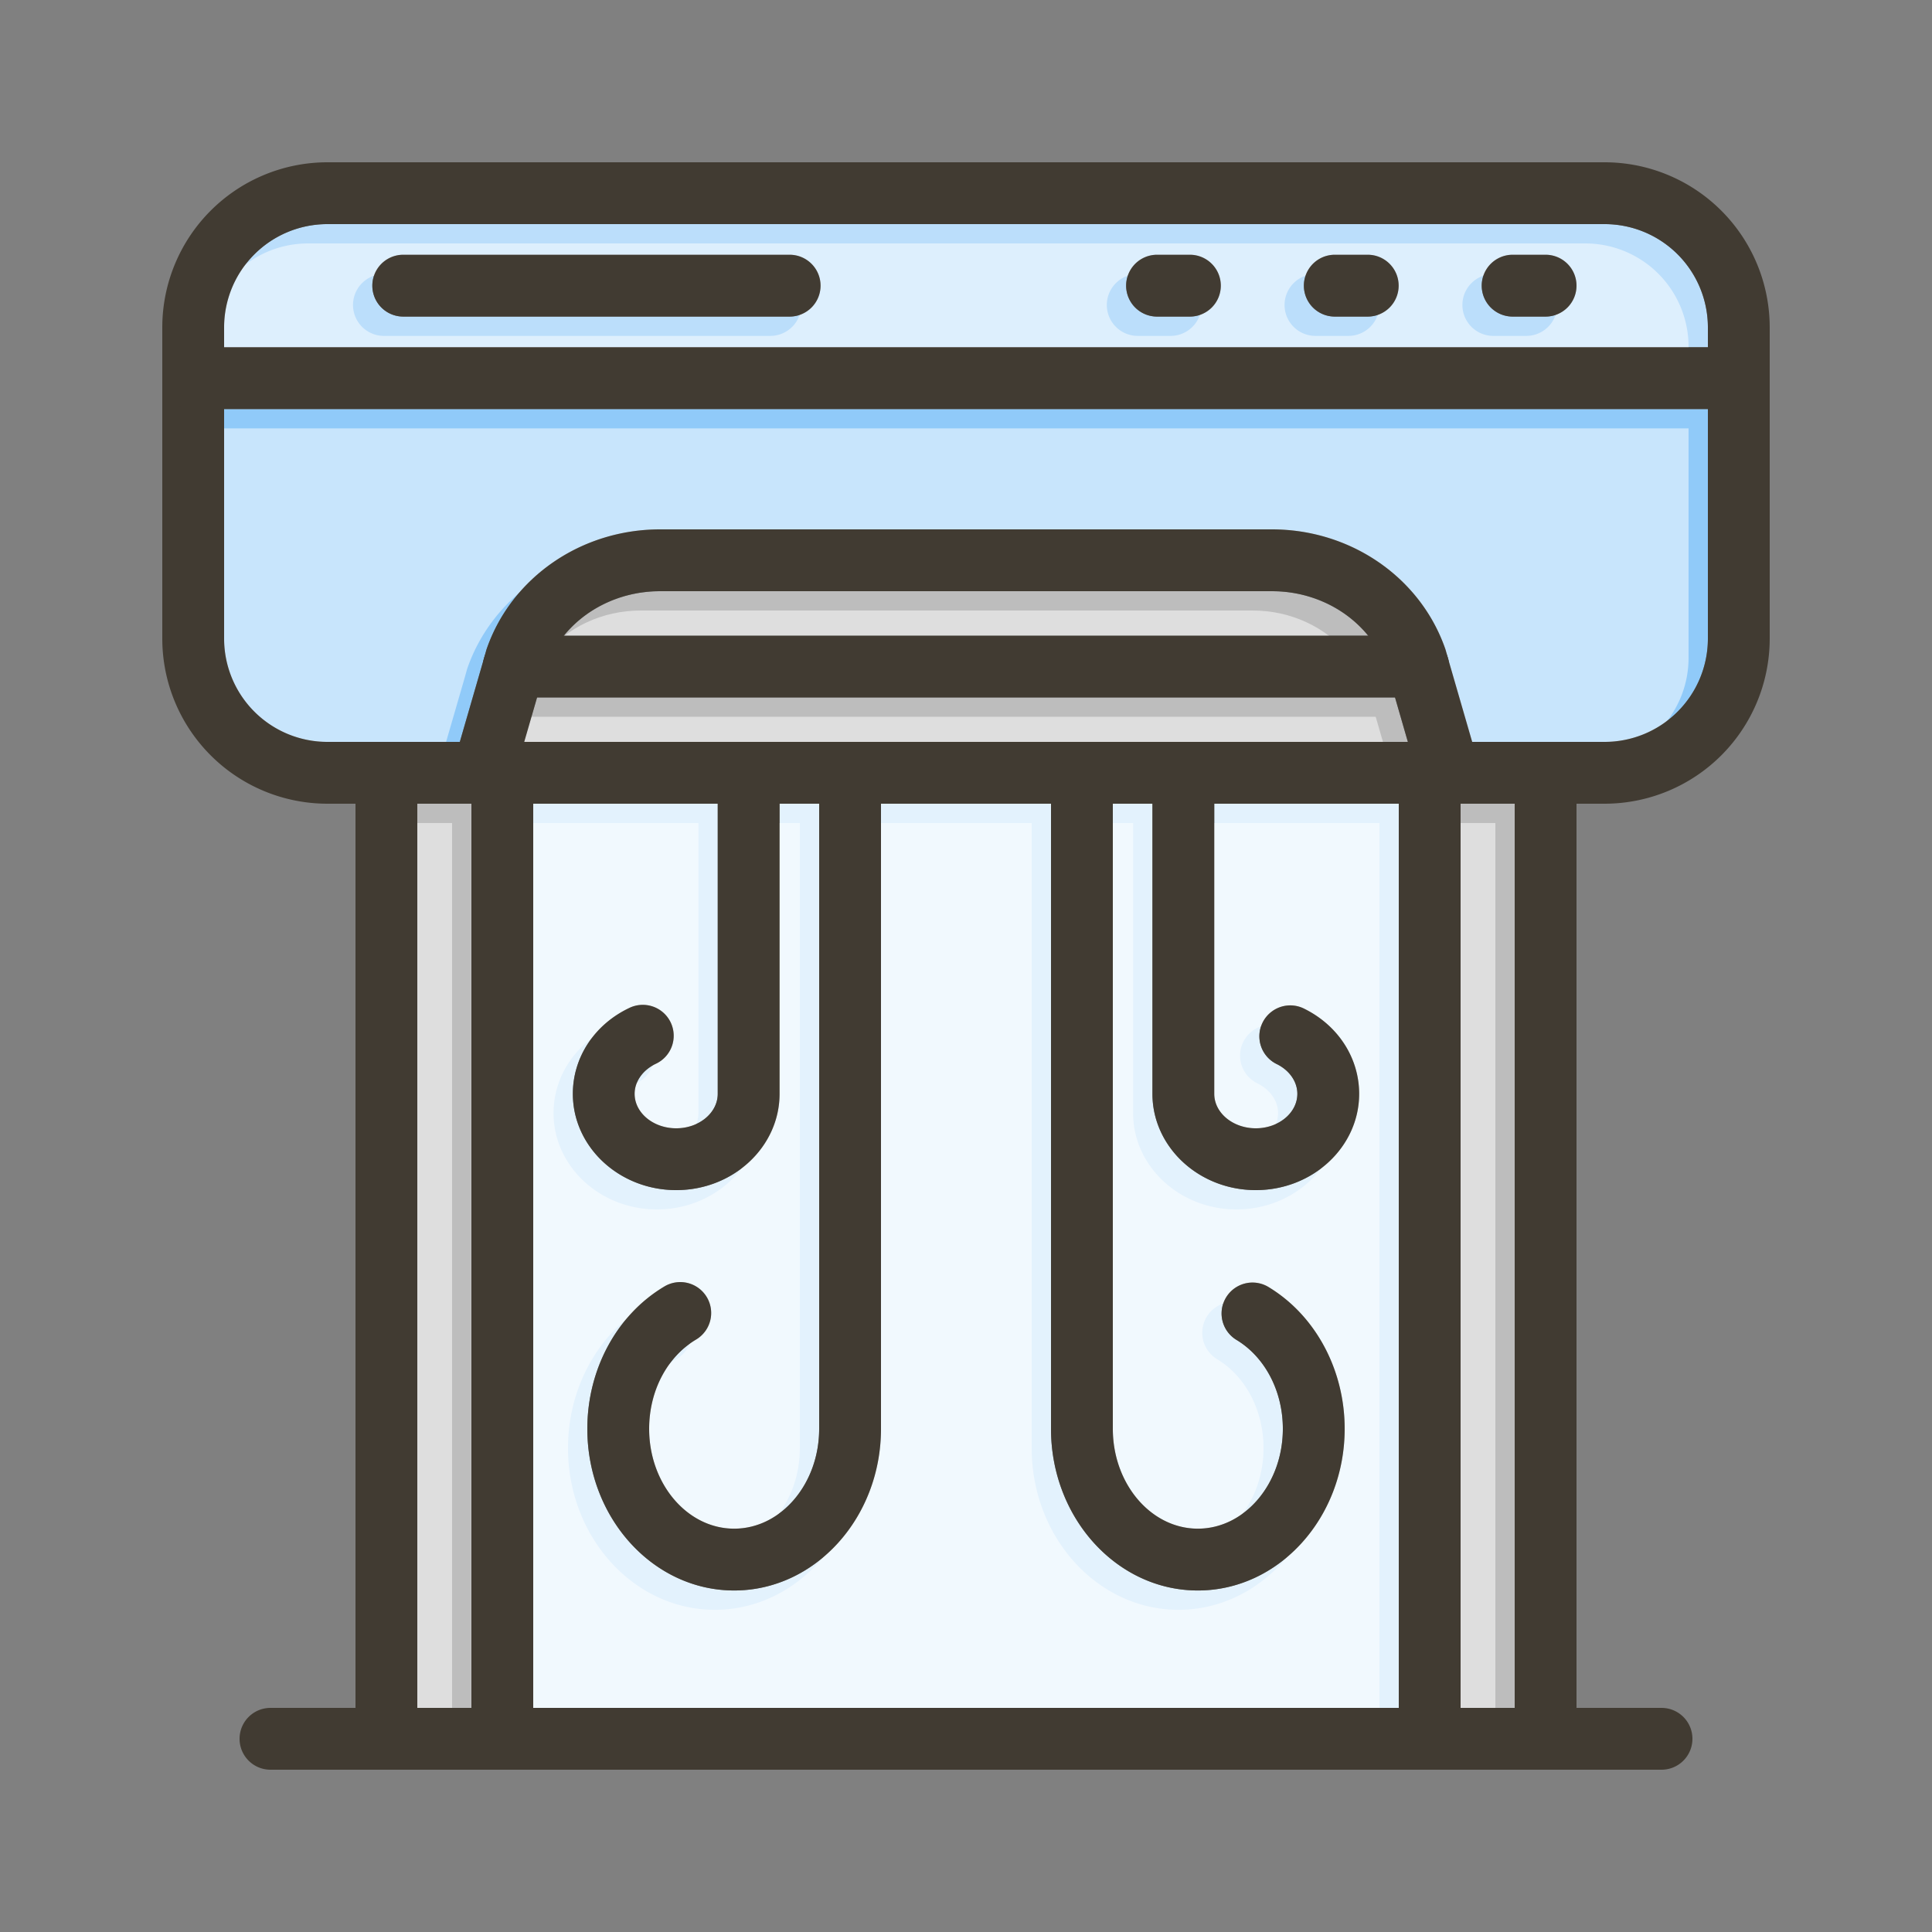
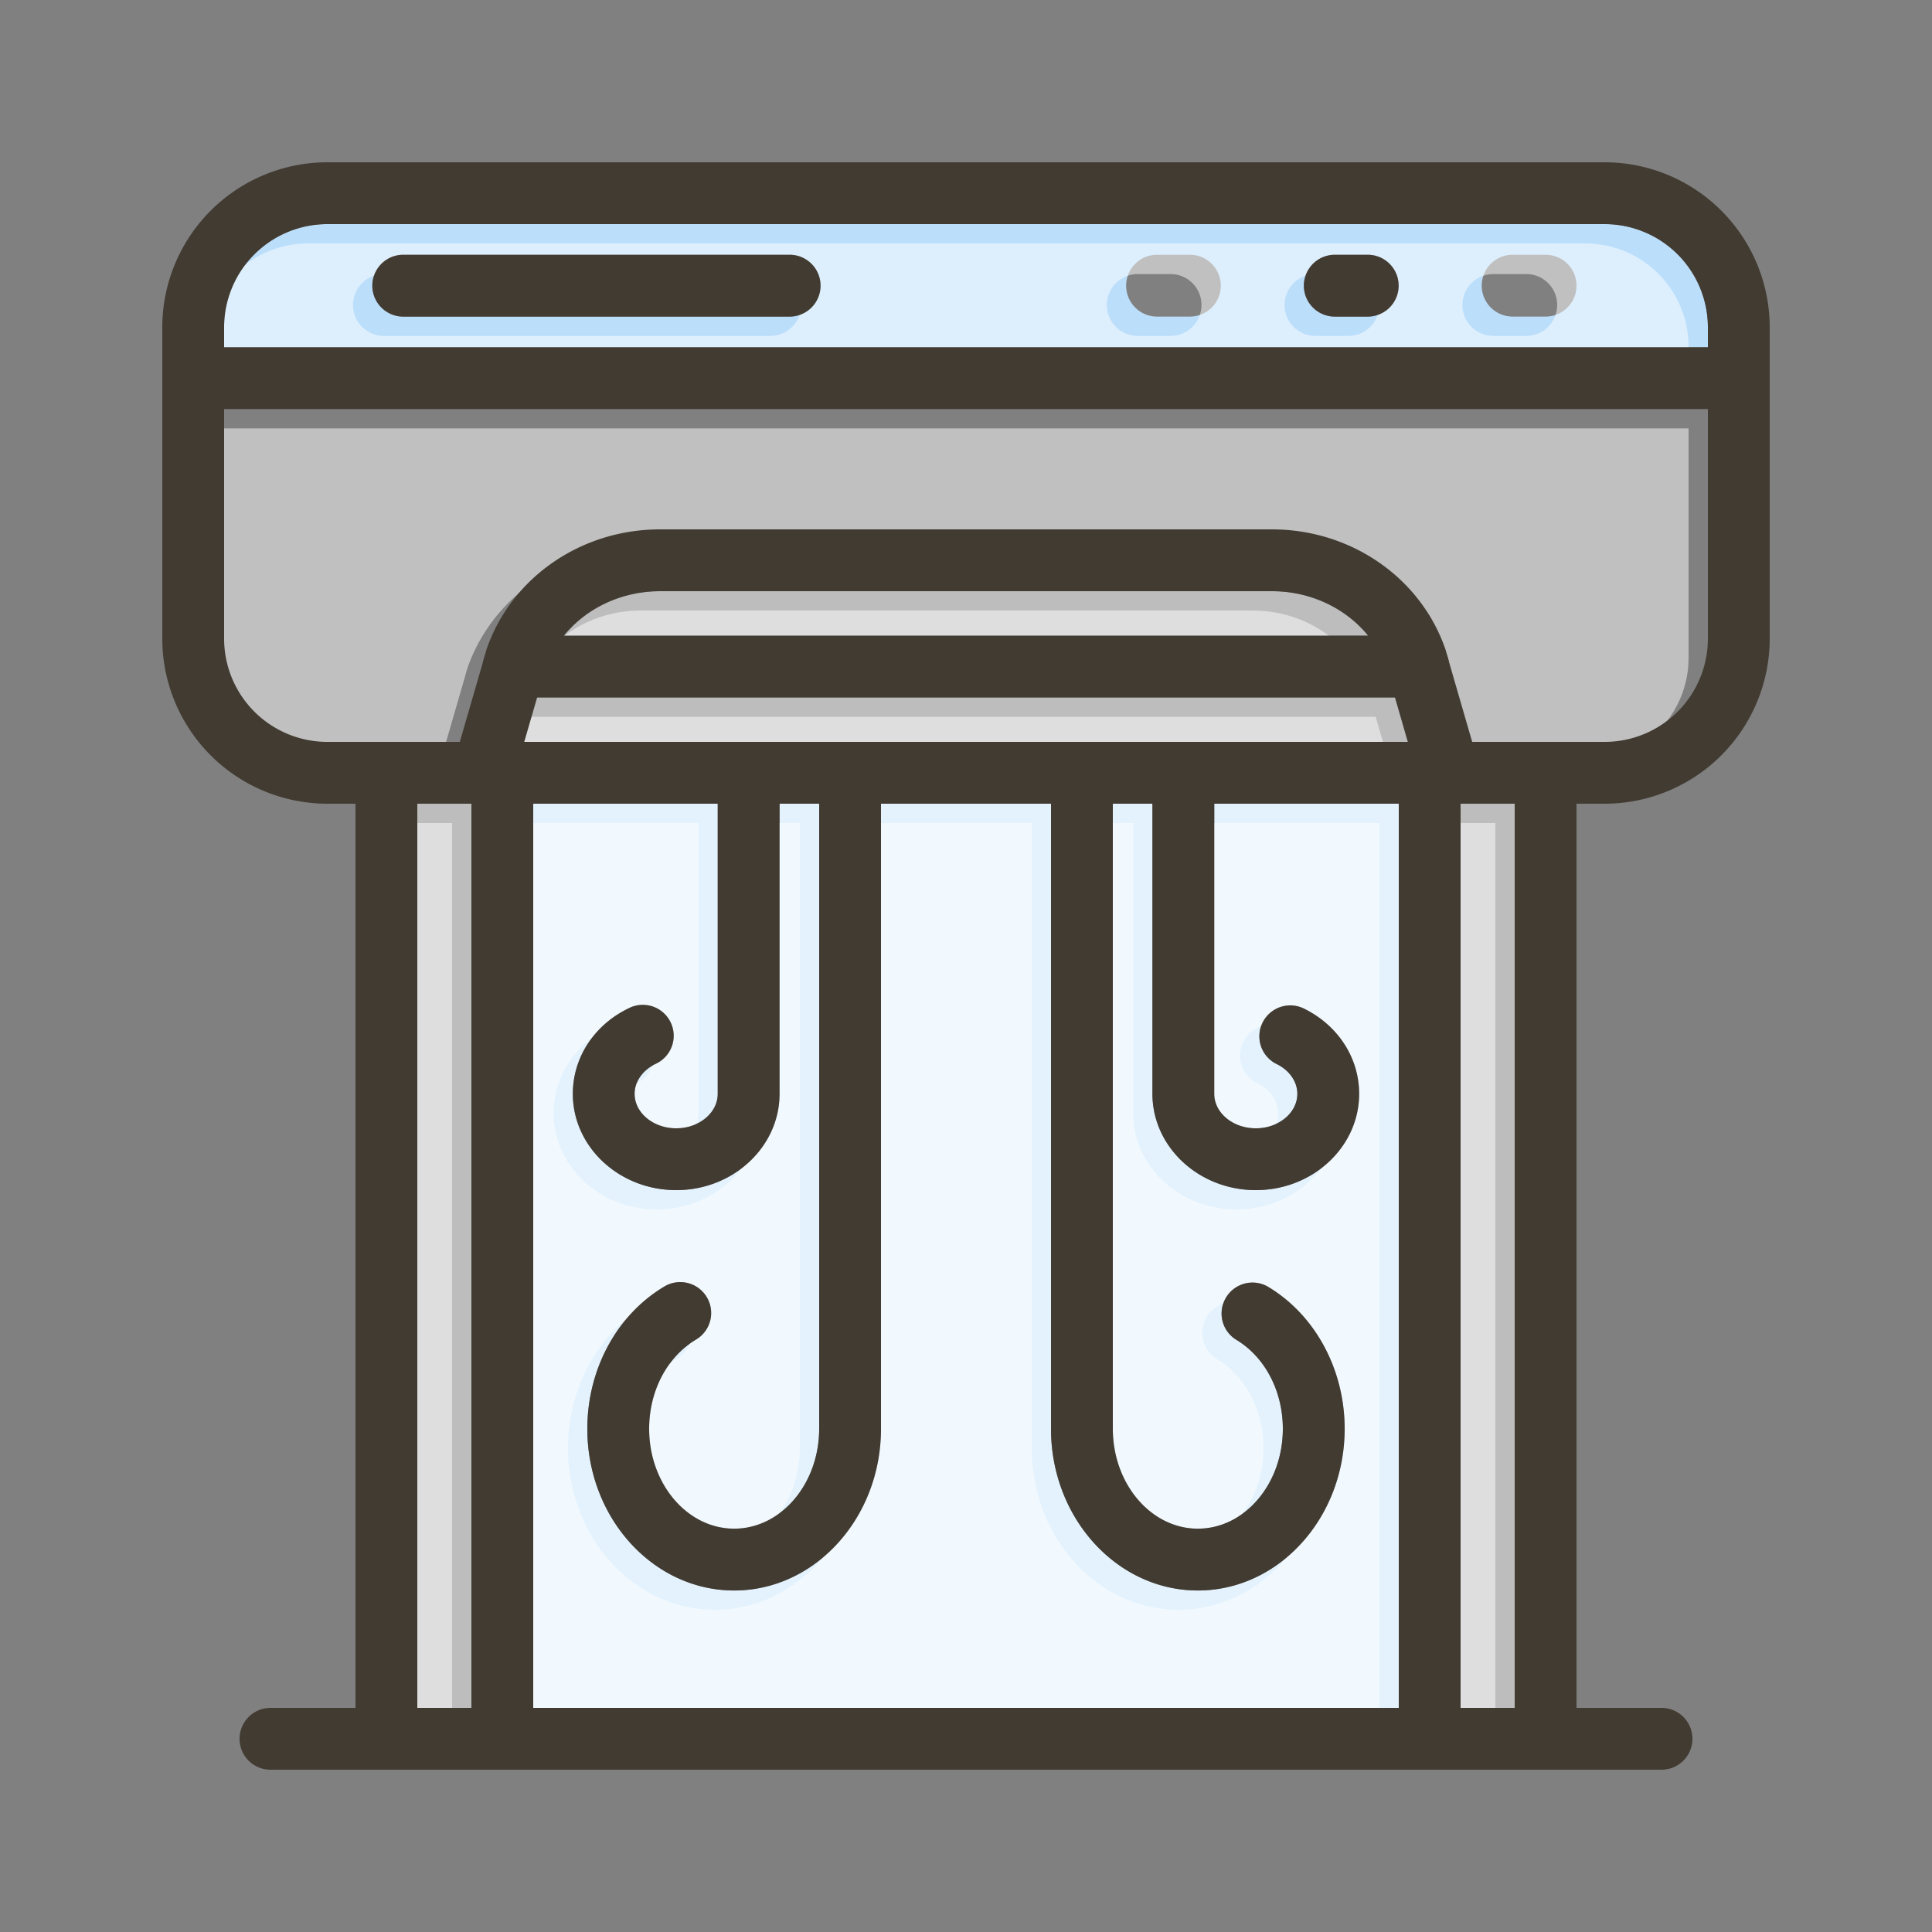
<svg xmlns="http://www.w3.org/2000/svg" id="Layer_1" viewBox="0 0 1000 1000" data-name="Layer 1">
  <rect x="0" y="0" width="1000" height="1000" fill="#808080" stroke="none" />
  <path d="m830.6 116h-661.2a53.45 53.45 0 0 0 -53.4 53.4v10.32h768v-10.32a53.45 53.45 0 0 0 -53.4-53.4zm-421.88 47.86h-200a16 16 0 0 1 0-32h200a16 16 0 0 1 0 32zm207.17 0h-17a16 16 0 0 1 0-32h17a16 16 0 0 1 0 32zm92.05 0h-17.05a16 16 0 0 1 0-32h17.05a16 16 0 0 1 0 32zm92.06 0h-17.06a16 16 0 0 1 0-32h17.06a16 16 0 0 1 0 32z" fill="#bbdefb" />
  <path d="m728.71 384h-457.42l6.66-23h444.11z" fill="#bdbdbd" />
  <path d="m708.14 329h-416.27c11.58-14.23 29.8-23 49.78-23h316.7c19.99 0 38.21 8.77 49.79 23z" fill="#bdbdbd" />
-   <path d="m884 211.72v118.88a53.45 53.45 0 0 1 -53.4 53.4h-68.6l-12.44-43c-.07-.26-.14-.51-.22-.76l-1-3.61c-.08-.28-.17-.55-.26-.82-12.88-37-48.94-61.81-89.72-61.81h-316.71c-40.78 0-76.83 24.84-89.71 61.81-.09.27-.18.54-.26.82l-1 3.61c-.08.25-.15.5-.22.76l-12.46 43h-68.6a53.45 53.45 0 0 1 -53.4-53.4v-118.88z" fill="#90caf9" />
  <path d="m216 416h28v468h-28z" fill="#bdbdbd" />
  <path d="m756 416h28v468h-28z" fill="#bdbdbd" />
  <path d="m724 416v468h-448v-468h95.5v150.16c0 9.84-9.65 17.84-21.5 17.84s-21.5-8-21.5-17.84c0-6.35 4.16-12.28 10.85-15.49a16 16 0 1 0 -13.83-28.85c-17.9 8.57-29 25.57-29 44.34 0 27.48 24 49.84 53.5 49.84s53.5-22.36 53.5-49.84v-150.16h20.48v323.54c0 28.5-19.74 51.69-44 51.69s-44-23.23-44-51.69c0-19.52 9.24-37.18 24.12-46.09a16 16 0 1 0 -16.44-27.45c-24.48 14.66-39.68 42.84-39.68 73.54 0 46.15 34.09 83.69 76 83.69s76-37.54 76-83.69v-323.54h88v323.54c0 46.15 34.09 83.69 76 83.69s76-37.54 76-83.69c0-30.7-15.21-58.88-39.69-73.54a16 16 0 0 0 -16.44 27.45c14.88 8.91 24.13 26.55 24.13 46.09 0 28.5-19.74 51.69-44 51.69s-44-23.23-44-51.69v-323.54h20.5v150.16c0 27.48 24 49.84 53.5 49.84s53.5-22.36 53.5-49.84c0-18.77-11.13-35.76-29-44.34a16 16 0 0 0 -13.83 28.85c6.7 3.21 10.86 9.14 10.86 15.49-.03 9.84-9.68 17.84-21.53 17.84s-21.5-8-21.5-17.84v-150.16z" fill="#e3f2fd" />
  <g fill="#fff" opacity=".5">
    <path d="m820.6 126h-661.2a53.45 53.45 0 0 0 -53.4 53.4v10.32h768v-10.32a53.45 53.45 0 0 0 -53.4-53.4zm-421.88 47.86h-200a16 16 0 0 1 0-32h200a16 16 0 0 1 0 32zm207.17 0h-17a16 16 0 0 1 0-32h17a16 16 0 0 1 0 32zm92.05 0h-17.05a16 16 0 0 1 0-32h17.05a16 16 0 0 1 0 32zm92.06 0h-17.06a16 16 0 0 1 0-32h17.06a16 16 0 0 1 0 32z" />
    <path d="m718.71 394h-457.42l6.66-23h444.11z" />
    <path d="m698.14 339h-416.27c11.58-14.23 29.8-23 49.78-23h316.7c19.99 0 38.21 8.77 49.79 23z" />
    <path d="m874 221.72v118.88a53.45 53.45 0 0 1 -53.4 53.4h-68.6l-12.44-43c-.07-.26-.14-.51-.22-.76l-1-3.61c-.08-.28-.17-.55-.26-.82-12.88-37-48.94-61.81-89.72-61.81h-316.71c-40.78 0-76.83 24.84-89.71 61.81-.09.27-.18.54-.26.82l-1 3.61c-.08.25-.15.5-.22.76l-12.46 43h-68.6a53.45 53.45 0 0 1 -53.4-53.4v-118.88z" />
    <path d="m206 426h28v468h-28z" />
    <path d="m746 426h28v468h-28z" />
    <path d="m714 426v468h-448v-468h95.5v150.16c0 9.84-9.65 17.84-21.5 17.84s-21.5-8-21.5-17.84c0-6.35 4.16-12.28 10.85-15.49a16 16 0 1 0 -13.83-28.85c-17.9 8.57-29 25.57-29 44.34 0 27.48 24 49.84 53.5 49.84s53.5-22.36 53.5-49.84v-150.16h20.48v323.54c0 28.5-19.74 51.69-44 51.69s-44-23.23-44-51.69c0-19.52 9.24-37.18 24.12-46.09a16 16 0 1 0 -16.44-27.45c-24.48 14.66-39.68 42.84-39.68 73.54 0 46.15 34.09 83.69 76 83.69s76-37.54 76-83.69v-323.54h88v323.54c0 46.15 34.09 83.69 76 83.69s76-37.54 76-83.69c0-30.7-15.21-58.88-39.69-73.54a16 16 0 0 0 -16.44 27.45c14.88 8.91 24.13 26.55 24.13 46.09 0 28.5-19.74 51.69-44 51.69s-44-23.23-44-51.69v-323.54h20.5v150.16c0 27.48 24 49.84 53.5 49.84s53.5-22.36 53.5-49.84c0-18.77-11.13-35.76-29-44.34a16 16 0 0 0 -13.83 28.85c6.7 3.21 10.86 9.14 10.86 15.49-.03 9.84-9.68 17.84-21.53 17.84s-21.5-8-21.5-17.84v-150.16z" />
  </g>
  <g fill="#413b32">
    <path d="m260 384c.53 0 1.06 0 1.58.08l.68.08.67.11.81.17c.34.08.68.17 1 .28s.55.18.83.29.56.22.84.34l.45.21.16.08c.32.15.64.32.95.5s.38.22.56.34a2.92 2.92 0 0 1 .32.21l.16.11a.88.88 0 0 1 .17.12l.48.35c.18.13.35.27.53.42l1.07-3.69zm0 0c.53 0 1.06 0 1.58.08l.68.08.67.11.81.17c.34.08.68.17 1 .28s.55.18.83.29.56.22.84.34l.45.21.16.08c.32.15.64.32.95.5s.38.22.56.34a2.92 2.92 0 0 1 .32.21l.16.11a.88.88 0 0 1 .17.12l.48.35c.18.13.35.27.53.42l1.07-3.69zm0 0c.53 0 1.06 0 1.58.08l.68.08.67.11c.27.05.54.1.81.17s.68.17 1 .28.55.18.83.29.56.22.84.34l.45.21.16.08c.32.15.64.32.95.5s.38.22.56.34a2.92 2.92 0 0 1 .32.21l.16.11a.88.88 0 0 1 .17.12l.48.35c.18.13.35.27.53.42l1.07-3.69zm0 0c.53 0 1.06 0 1.58.08l.68.08.67.11c.27.05.54.1.81.17s.68.17 1 .28.55.18.83.29.56.22.84.34l.45.21.16.08c.32.15.64.32.95.5s.38.22.56.34a2.92 2.92 0 0 1 .32.21l.16.11a.88.88 0 0 1 .17.12l.48.35c.18.13.35.27.53.42l1.07-3.69zm570.6-300h-661.2a85.5 85.5 0 0 0 -85.4 85.4v161.2a85.5 85.5 0 0 0 85.4 85.4h661.2a85.5 85.5 0 0 0 85.4-85.4v-161.2a85.5 85.5 0 0 0 -85.4-85.4zm53.4 246.6a53.45 53.45 0 0 1 -53.4 53.4h-661.2a53.45 53.45 0 0 1 -53.4-53.4v-161.2a53.45 53.45 0 0 1 53.4-53.4h661.2a53.45 53.45 0 0 1 53.4 53.4zm-624 53.4c.53 0 1.06 0 1.58.08l.68.08.67.11c.27.05.54.1.81.17s.68.17 1 .28.55.18.83.29.56.22.84.34l.45.21.16.08c.32.15.64.32.95.5s.38.22.56.34a2.92 2.92 0 0 1 .32.21l.16.11a.88.88 0 0 1 .17.12l.48.35c.18.13.35.27.53.42l1.07-3.69zm0 0c.53 0 1.06 0 1.58.08l.68.08.67.11c.27.05.54.1.81.17s.68.17 1 .28.55.18.83.29.56.22.84.34l.45.21.16.08c.32.15.64.32.95.5s.38.22.56.34a2.92 2.92 0 0 1 .32.21l.16.11a.88.88 0 0 1 .17.12l.48.35c.18.13.35.27.53.42l1.07-3.69zm0 0c.53 0 1.06 0 1.58.08l.68.08.67.11.81.17c.34.08.68.17 1 .28s.55.18.83.29.56.22.84.34l.45.21.16.08c.32.15.64.32.95.5s.38.22.56.34a2.92 2.92 0 0 1 .32.21l.16.11a.88.88 0 0 1 .17.12l.48.35c.18.13.35.27.53.42l1.07-3.69zm-60 0a16 16 0 0 1 16 16v16h34a16 16 0 0 0 15.36-11.55l4.85-16.76c.22.18.44.37.65.57s.41.39.61.6.46.49.67.74.31.37.46.56.35.45.51.69l.44.66a16 16 0 0 1 1.66 3.55 2.76 2.76 0 0 1 .08.27c.11.35.21.71.29 1.07l.09.4.09.49c0 .17.06.35.08.52l.06.49q0 .39.06.78v.92 16h448.04v-16c0-.31 0-.62 0-.92s0-.52.06-.78l.06-.49c0-.17.05-.35.08-.52l.09-.49a1.77 1.77 0 0 1 0-.2 11.33 11.33 0 0 1 .34-1.27 2.76 2.76 0 0 1 .08-.27 15.1 15.1 0 0 1 1.4-3.12c.07-.13.14-.25.22-.37s.31-.49.48-.73.33-.46.51-.69.32-.4.49-.59l.11-.13c.17-.2.35-.39.53-.58s.33-.33.5-.49.5-.46.76-.68l.49-.39.34-.25c.31-.22.62-.43.94-.63s.54-.33.82-.48h.07l.42-.21h.09l.23-.11a1.07 1.07 0 0 1 .22-.1c.29-.13.58-.26.88-.37l.39-.15a15.59 15.59 0 0 1 1.65-.48 6.69 6.69 0 0 1 .75-.16l.66-.11.69-.08c.52-.05 1.05-.08 1.58-.08z" />
    <path d="m756 414.83a13.51 13.51 0 0 1 -1.55.54 16.19 16.19 0 0 1 -3.91.63h-1.2a16 16 0 0 1 -14.71-11.55l-4.85-16.77-1.07-3.68-6.65-23-4.35-15a57.15 57.15 0 0 0 -9.57-17c-11.58-14.23-29.8-23-49.79-23h-316.7c-20 0-38.2 8.77-49.78 23a57.15 57.15 0 0 0 -9.57 17l-4.3 15-6.66 23-1.07 3.69-4.85 16.76a16 16 0 0 1 -19.82 10.92 13.51 13.51 0 0 1 -1.55-.54 16 16 0 0 1 -9.37-19.28l3.32-11.55 12.45-43c.07-.26.14-.51.22-.76l1-3.61c.08-.28.17-.55.26-.82 12.88-37 48.93-61.81 89.71-61.81h316.7c40.78 0 76.84 24.84 89.72 61.81.09.27.18.54.26.82l1 3.61c.08.25.15.5.22.76l12.46 43 3.34 11.55a16 16 0 0 1 -9.34 19.28z" />
    <path d="m750.09 345a16 16 0 0 1 -16 16h-468.17a16 16 0 0 1 -15.5-20c.07-.26.14-.51.22-.76a16 16 0 0 1 15.28-11.24h468.17a16 16 0 0 1 15.28 11.24c.08.25.15.5.22.76a16 16 0 0 1 .5 4z" />
    <path d="m916 195.72a16 16 0 0 1 -16 16h-800a16 16 0 0 1 0-32h800a16 16 0 0 1 16 16z" />
-     <path d="m816 147.86a16 16 0 0 1 -16 16h-17.06a16 16 0 0 1 0-32h17.06a16 16 0 0 1 16 16z" />
    <path d="m723.94 147.86a16 16 0 0 1 -16 16h-17.05a16 16 0 0 1 0-32h17.05a16 16 0 0 1 16 16z" />
-     <path d="m631.89 147.86a16 16 0 0 1 -16 16h-17a16 16 0 0 1 0-32h17a16 16 0 0 1 16 16z" />
    <path d="m424.72 147.86a16 16 0 0 1 -16 16h-200a16 16 0 0 1 0-32h200a16 16 0 0 1 16 16z" />
    <path d="m816 400v500a16 16 0 0 1 -16 16h-600a16 16 0 0 1 -16-16v-500a16 16 0 0 1 32 0v484h568v-484a16 16 0 0 1 32 0z" />
    <path d="m276 400v500a16 16 0 0 1 -32 0v-500a16 16 0 0 1 16-16c.53 0 1.06 0 1.58.08l.68.08.67.11.81.17c.34.08.68.17 1 .28s.55.18.83.29.56.22.84.34l.45.21.16.08c.32.15.64.32.95.5s.38.22.56.34a2.92 2.92 0 0 1 .32.21l.16.11a.88.88 0 0 1 .17.12l.48.35c.18.13.35.27.53.42s.44.37.65.57.41.39.61.6.46.49.67.74.31.37.46.56.35.45.51.69l.44.66a16 16 0 0 1 1.66 3.55 2.76 2.76 0 0 1 .08.27c.11.35.21.71.29 1.07l.09.4.09.49c0 .17.06.35.08.52l.06.49q0 .39.06.78c.06.3.06.61.06.92z" />
    <path d="m756 400v500a16 16 0 0 1 -32 0v-500c0-.31 0-.62 0-.92s0-.52.06-.78l.06-.49c0-.17.05-.35.08-.52l.09-.49a1.77 1.77 0 0 1 0-.2 11.33 11.33 0 0 1 .34-1.27 2.76 2.76 0 0 1 .08-.27 15.1 15.1 0 0 1 1.4-3.12c.07-.13.14-.25.22-.37s.31-.49.48-.73.33-.46.51-.69.32-.4.49-.59l.11-.13c.17-.2.35-.39.53-.58s.33-.33.5-.49.5-.46.76-.68l.49-.39.34-.25c.31-.22.62-.43.94-.63s.54-.33.82-.48h.07l.42-.21h.09l.23-.11a1.07 1.07 0 0 1 .22-.1c.29-.13.58-.26.88-.37l.39-.15a15.59 15.59 0 0 1 1.65-.48 6.69 6.69 0 0 1 .75-.16l.66-.11.69-.08c.52-.05 1.05-.08 1.58-.08a16 16 0 0 1 16.07 15.92z" />
    <path d="m876 900a16 16 0 0 1 -16 16h-720a16 16 0 0 1 0-32h720a16 16 0 0 1 16 16z" />
    <path d="m703.5 566.16c0 27.48-24 49.84-53.5 49.84s-53.5-22.36-53.5-49.84v-166.16a16 16 0 0 1 32 0v166.16c0 9.84 9.64 17.84 21.5 17.84s21.5-8 21.5-17.84c0-6.35-4.16-12.28-10.86-15.49a16 16 0 0 1 13.83-28.85c17.9 8.58 29.03 25.57 29.03 44.34z" />
    <path d="m403.5 400v166.16c0 27.48-24 49.84-53.5 49.84s-53.5-22.36-53.5-49.84c0-18.77 11.12-35.77 29-44.34a16 16 0 1 1 13.83 28.85c-6.69 3.21-10.85 9.14-10.85 15.49.02 9.84 9.66 17.84 21.52 17.84s21.5-8 21.5-17.84v-166.16a16 16 0 0 1 32 0z" />
    <path d="m456 407.23v332.31c0 46.15-34.1 83.69-76 83.69s-76-37.54-76-83.69c0-30.7 15.2-58.88 39.68-73.54a16 16 0 1 1 16.44 27.45c-14.88 8.91-24.12 26.55-24.12 46.09 0 28.5 19.74 51.69 44 51.69s44-23.19 44-51.69v-332.31a16 16 0 0 1 32 0z" />
    <path d="m696 739.54c0 46.15-34.1 83.69-76 83.69s-76-37.54-76-83.69v-332.31a16 16 0 0 1 32 0v332.31c0 28.5 19.74 51.69 44 51.69s44-23.19 44-51.69c0-19.52-9.25-37.18-24.13-46.09a16 16 0 0 1 16.44-27.45c24.48 14.66 39.69 42.84 39.69 73.54z" />
  </g>
</svg>